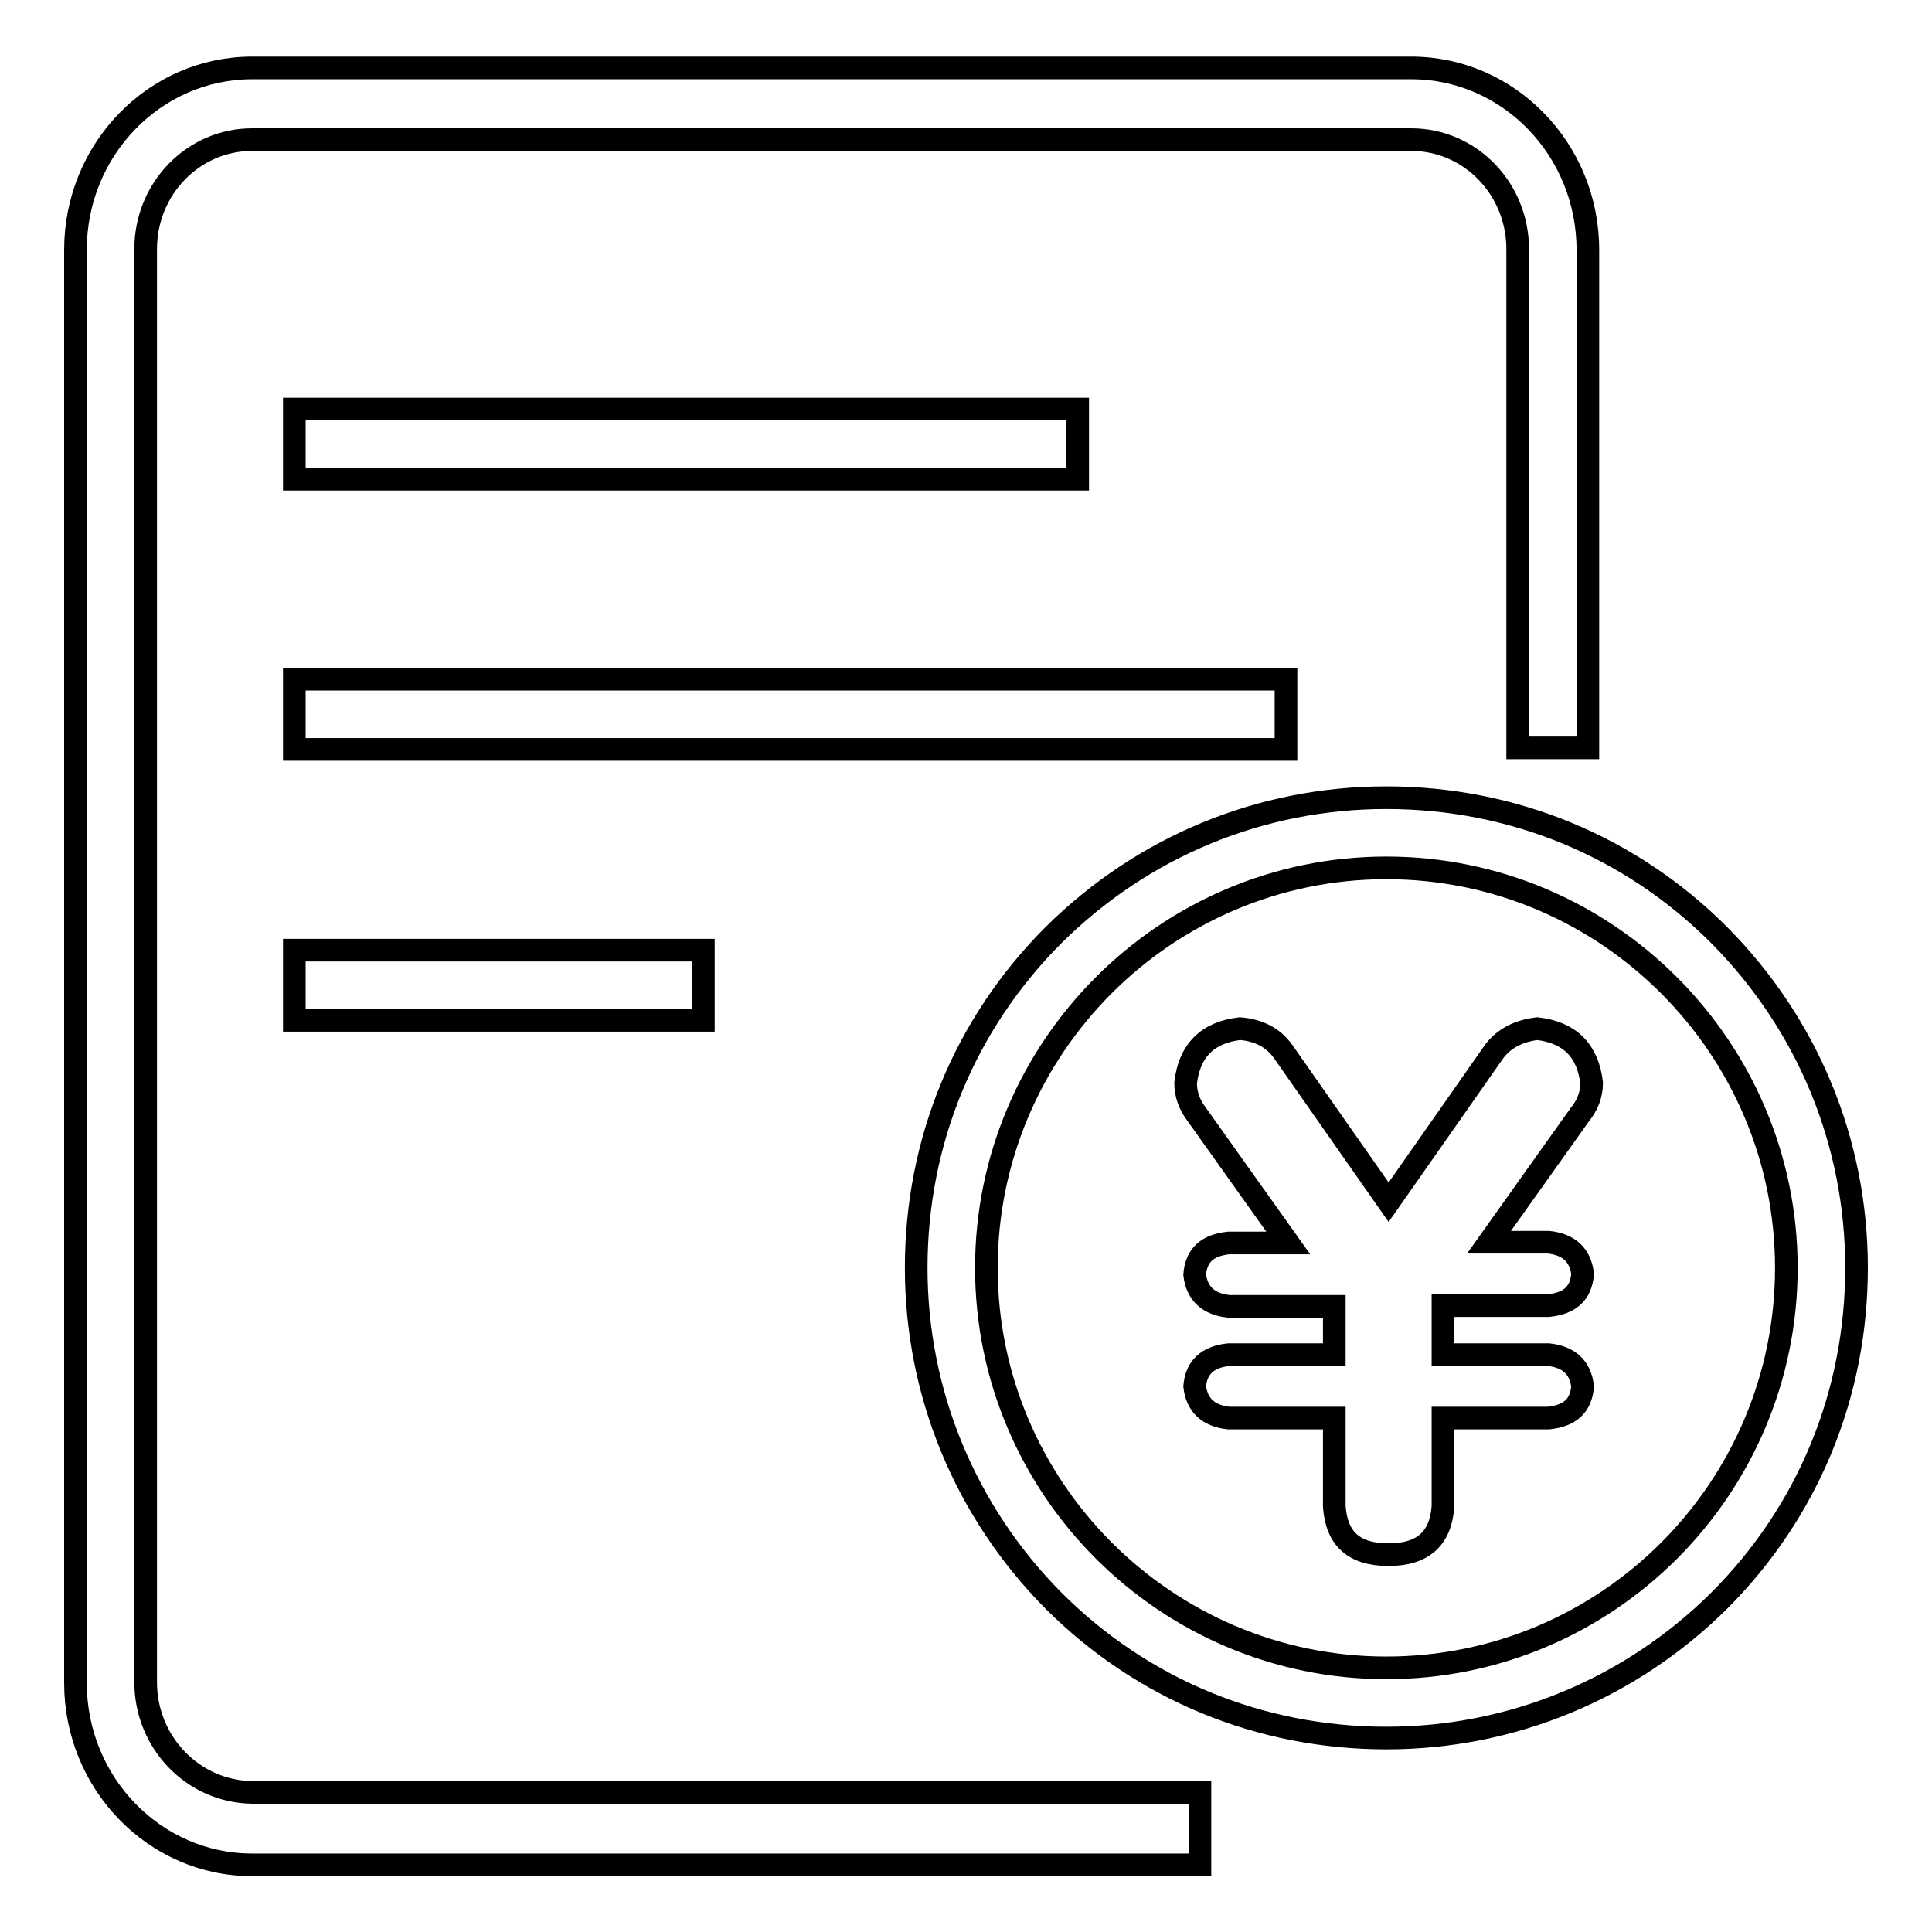
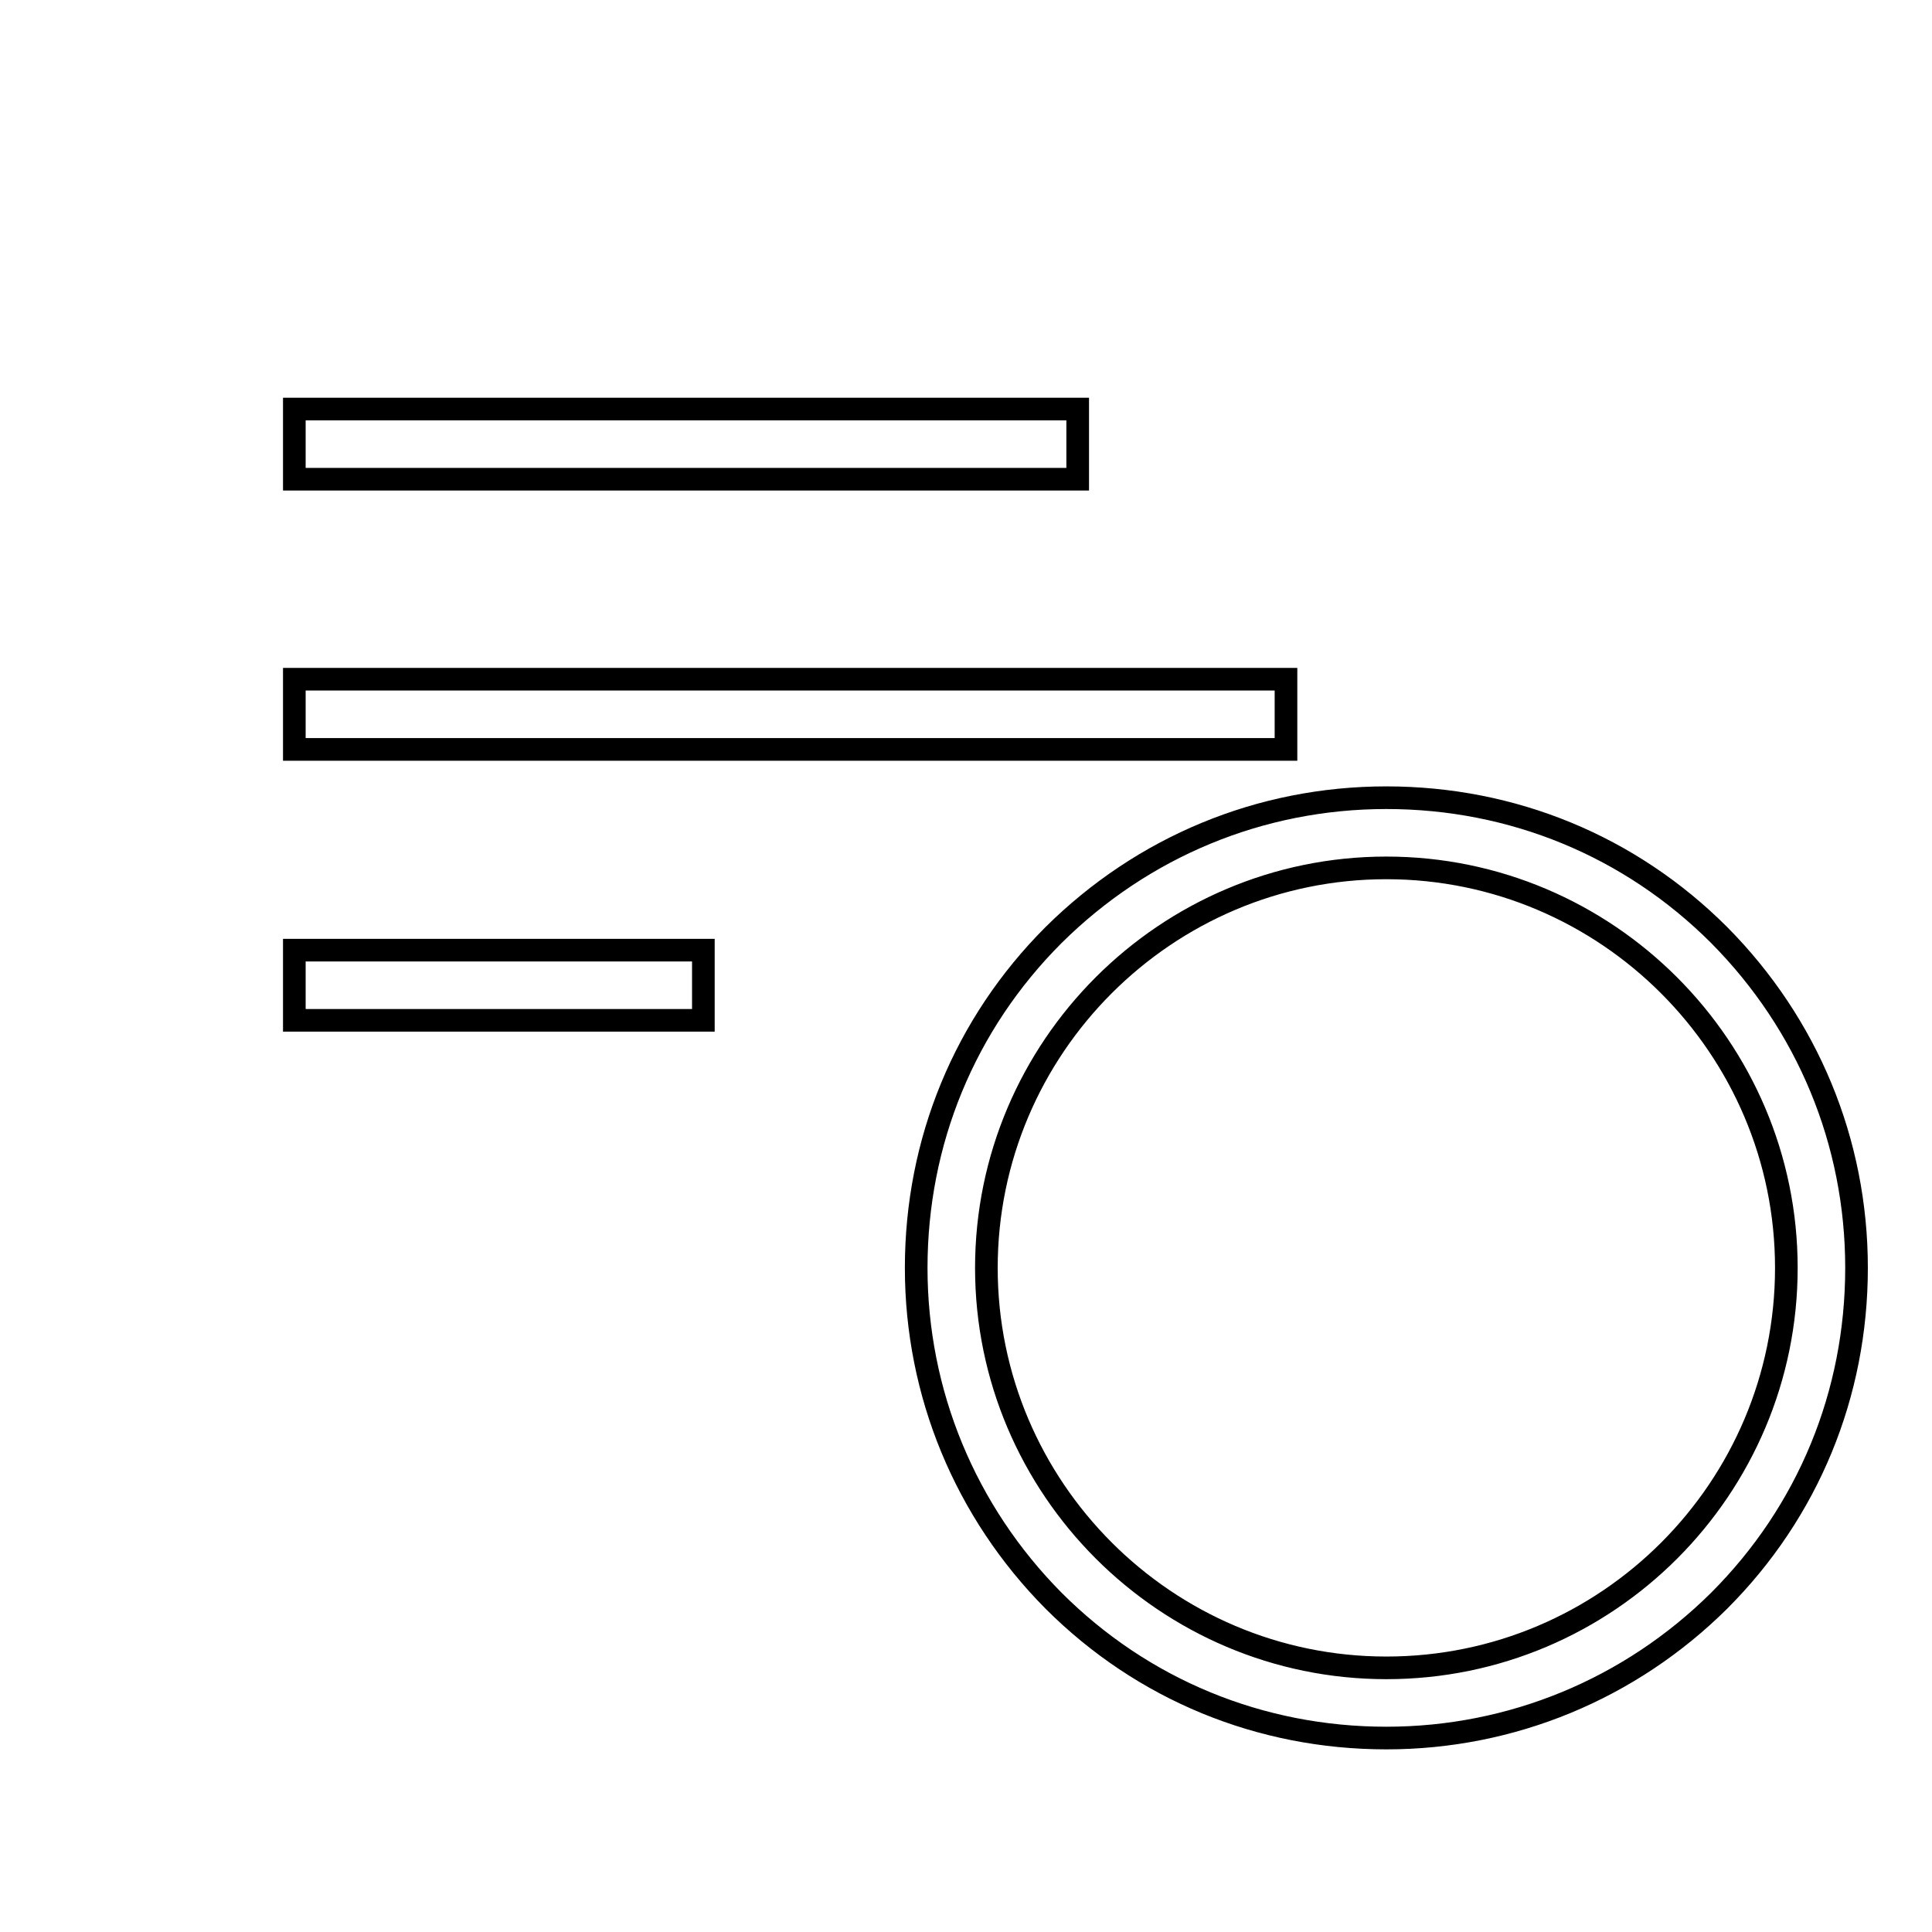
<svg xmlns="http://www.w3.org/2000/svg" version="1.1" x="0px" y="0px" viewBox="0 0 256 256" enable-background="new 0 0 256 256" xml:space="preserve">
  <g>
-     <path stroke-width="3" fill-opacity="0" stroke="#000000" d="M19.3,222.9V33c0-8,6.3-14.5,14.1-14.5H187c7.8,0,14.1,6.5,14.1,14.5v66.1h9.3v-66 C210.4,19.8,199.9,9,187,9H33.4C20.5,9,10,19.8,10,33.1v189.9c0,13.3,10.5,24.1,23.4,24.1H159v-9.6H33.4 C25.6,237.4,19.3,230.9,19.3,222.9z" />
    <path stroke-width="3" fill-opacity="0" stroke="#000000" d="M39,54.2h103.8v9.3H39V54.2z M39,90h131.4v9.3H39V90z M39,125.9h54.2v9.3H39V125.9z M227.8,123.9 c-11.8-11.8-27.4-18.2-44.1-18.2s-32.3,6.5-44.1,18.2c-11.8,11.8-18.2,27.4-18.2,44.1c0,16.6,6.5,32.3,18.2,44.1 c11.8,11.8,27.4,18.2,44.1,18.2c16.6,0,32.3-6.5,44.1-18.2c11.8-11.8,18.2-27.4,18.2-44.1C246,151.3,239.5,135.7,227.8,123.9z  M183.7,221c-29.2,0-53-23.8-53-53s23.8-53,53-53s53,23.8,53,53S213,221,183.7,221z" />
-     <path stroke-width="3" fill-opacity="0" stroke="#000000" d="M210.9,143.5c-0.5-4.3-2.9-6.7-7.2-7.2c-2.5,0.3-4.4,1.3-5.7,3l-14,20l-14-20c-1.3-1.8-3.2-2.8-5.7-3 c-4.3,0.5-6.7,2.9-7.2,7.2c0,1.5,0.5,2.9,1.5,4.2l12.1,17h-7.9c-2.8,0.3-4.3,1.6-4.5,4.2c0.3,2.5,1.8,3.9,4.5,4.2h14v6.4h-14 c-2.8,0.3-4.3,1.7-4.5,4.2c0.3,2.5,1.8,3.9,4.5,4.2h14v11.7c0.3,4.3,2.6,6.4,7.2,6.4c4.5,0,6.9-2.1,7.2-6.4v-11.7h14 c2.8-0.3,4.3-1.6,4.5-4.2c-0.3-2.5-1.8-3.9-4.5-4.2h-14V173h14c2.8-0.3,4.3-1.6,4.5-4.2c-0.3-2.5-1.8-3.9-4.5-4.2h-7.9l12.1-17 C210.3,146.5,210.9,145.1,210.9,143.5L210.9,143.5z" />
  </g>
</svg>